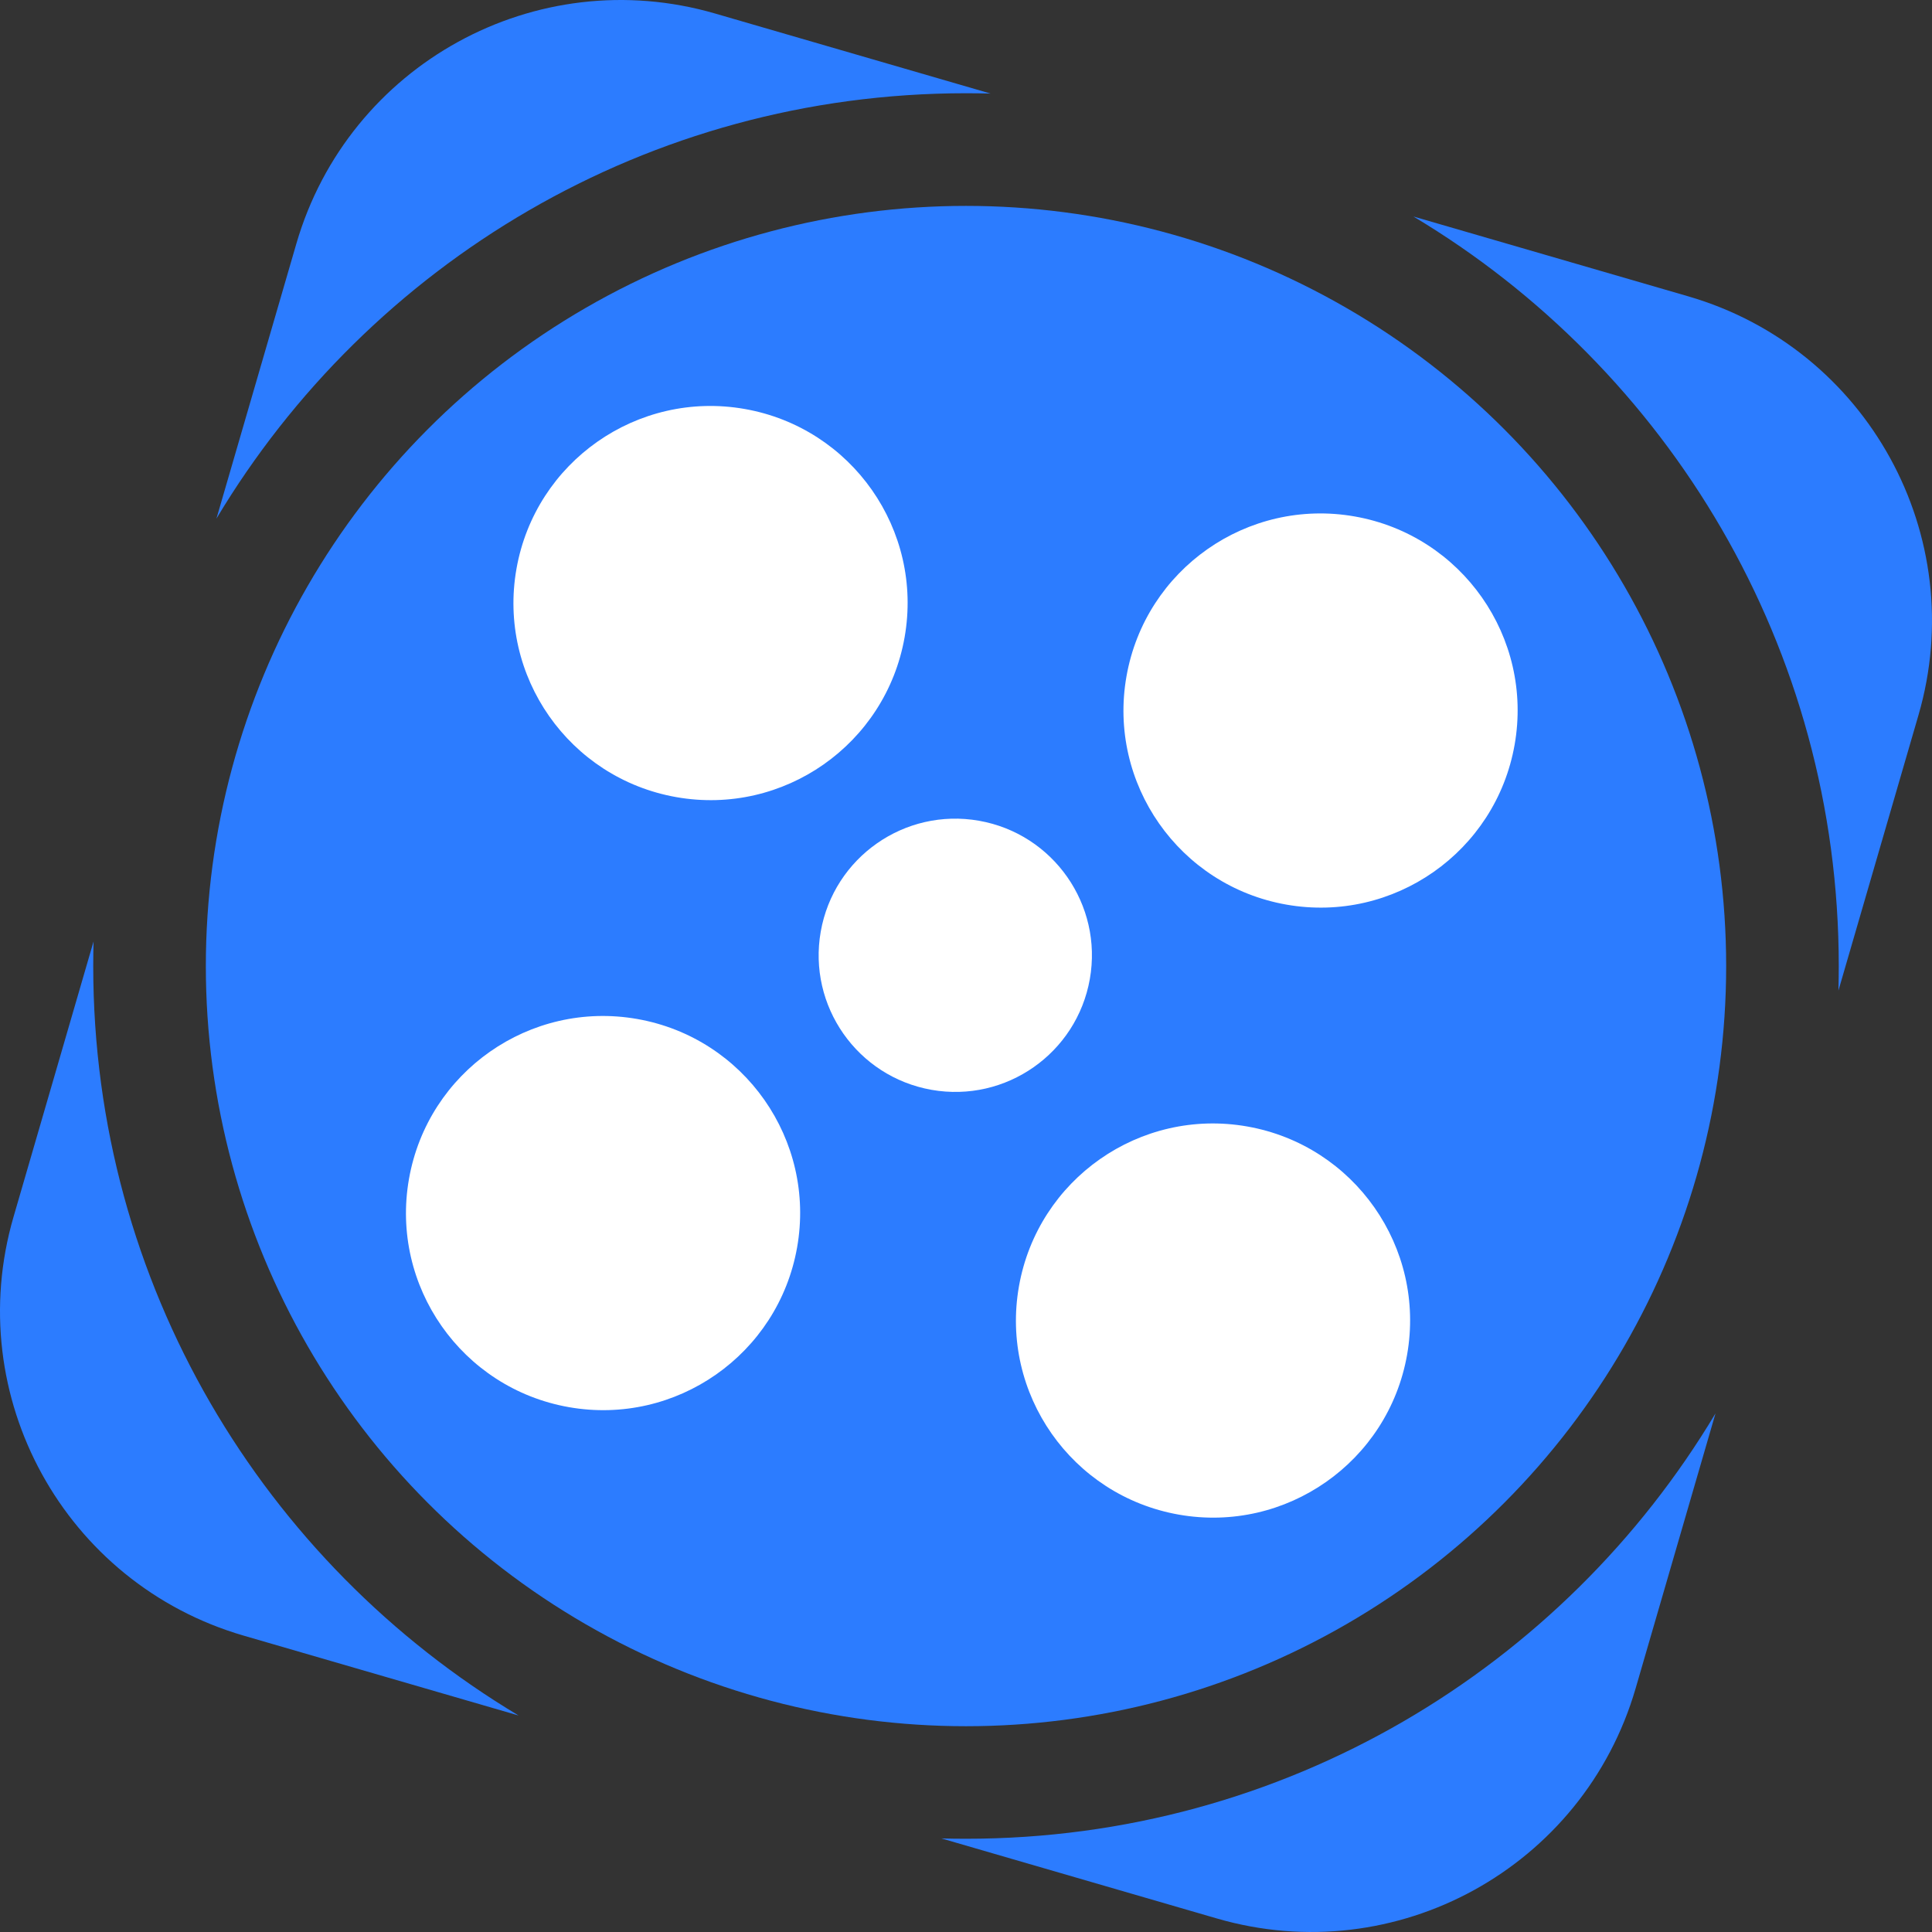
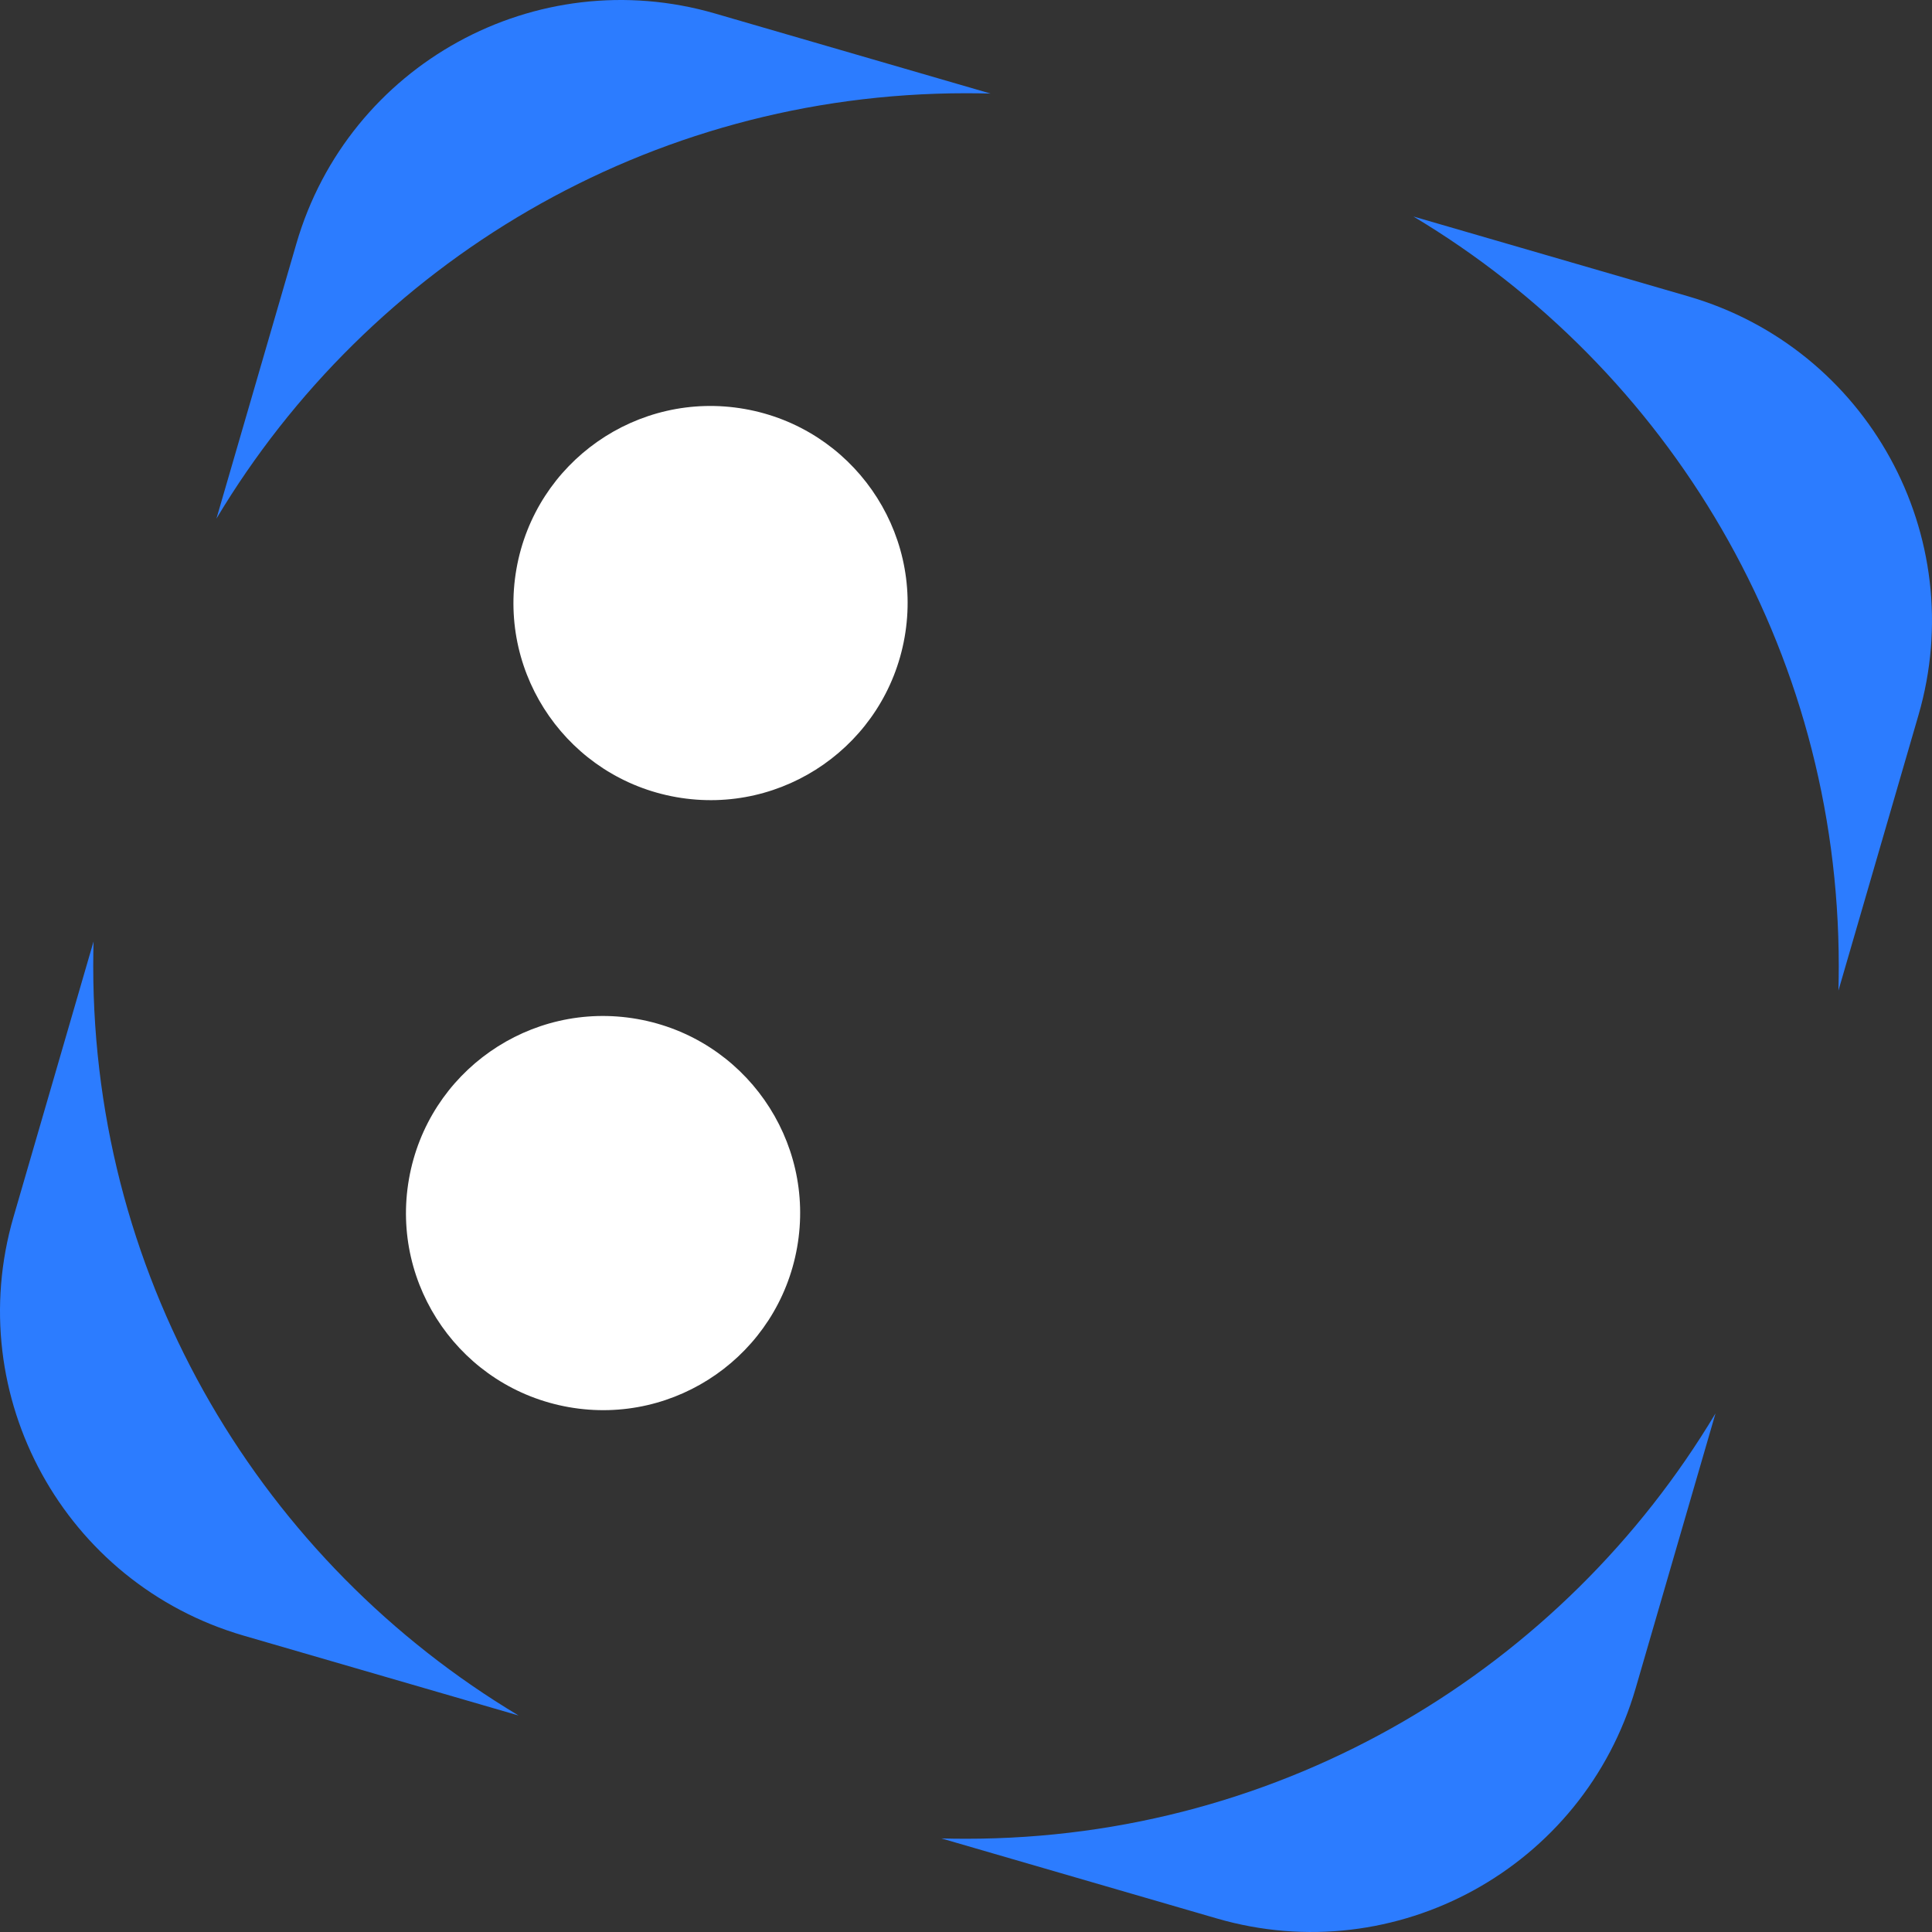
<svg xmlns="http://www.w3.org/2000/svg" width="35" height="35" viewBox="0 0 35 35" fill="none">
  <rect x="0" y="0" width="35" height="35" fill="#333333" stroke="none" />
-   <path fill-rule="evenodd" clip-rule="evenodd" d="M12.955 0.245C9.709 -0.699 6.313 1.168 5.369 4.414L3.921 9.395C6.682 4.779 11.73 1.689 17.5 1.689C17.649 1.689 17.797 1.691 17.945 1.695L12.955 0.245ZM25.605 3.922C30.221 6.683 33.311 11.73 33.311 17.5C33.311 17.649 33.309 17.797 33.305 17.945L34.755 12.955C35.699 9.709 33.832 6.313 30.586 5.369L25.605 3.922ZM31.078 25.605C28.317 30.221 23.27 33.311 17.5 33.311C17.351 33.311 17.203 33.309 17.055 33.305L22.045 34.755C25.291 35.699 28.687 33.832 29.631 30.586L31.078 25.605ZM9.395 31.078C4.78 28.317 1.689 23.27 1.689 17.5C1.689 17.351 1.691 17.203 1.695 17.055L0.245 22.045C-0.699 25.291 1.168 28.687 4.414 29.631L9.395 31.078Z" fill="#2C7CFF" />
-   <circle cx="17.5" cy="17.501" r="13.771" fill="#2C7CFF" />
+   <path fill-rule="evenodd" clip-rule="evenodd" d="M12.955 0.245C9.709 -0.699 6.313 1.168 5.369 4.414L3.921 9.395C6.682 4.779 11.73 1.689 17.5 1.689C17.649 1.689 17.797 1.691 17.945 1.695L12.955 0.245ZM25.605 3.922C30.221 6.683 33.311 11.73 33.311 17.5C33.311 17.649 33.309 17.797 33.305 17.945L34.755 12.955C35.699 9.709 33.832 6.313 30.586 5.369L25.605 3.922M31.078 25.605C28.317 30.221 23.27 33.311 17.5 33.311C17.351 33.311 17.203 33.309 17.055 33.305L22.045 34.755C25.291 35.699 28.687 33.832 29.631 30.586L31.078 25.605ZM9.395 31.078C4.78 28.317 1.689 23.27 1.689 17.5C1.689 17.351 1.691 17.203 1.695 17.055L0.245 22.045C-0.699 25.291 1.168 28.687 4.414 29.631L9.395 31.078Z" fill="#2C7CFF" />
  <circle cx="12.872" cy="10.925" r="3.57" transform="rotate(9.994 12.872 10.925)" fill="white" />
-   <circle cx="23.923" cy="12.872" r="3.57" transform="rotate(9.994 23.923 12.872)" fill="white" />
-   <circle cx="21.975" cy="23.923" r="3.57" transform="rotate(9.994 21.975 23.923)" fill="white" />
-   <circle cx="17.306" cy="17.306" r="2.475" transform="rotate(9.994 17.306 17.306)" fill="white" />
  <circle cx="10.925" cy="21.976" r="3.57" transform="rotate(9.994 10.925 21.976)" fill="white" />
</svg>